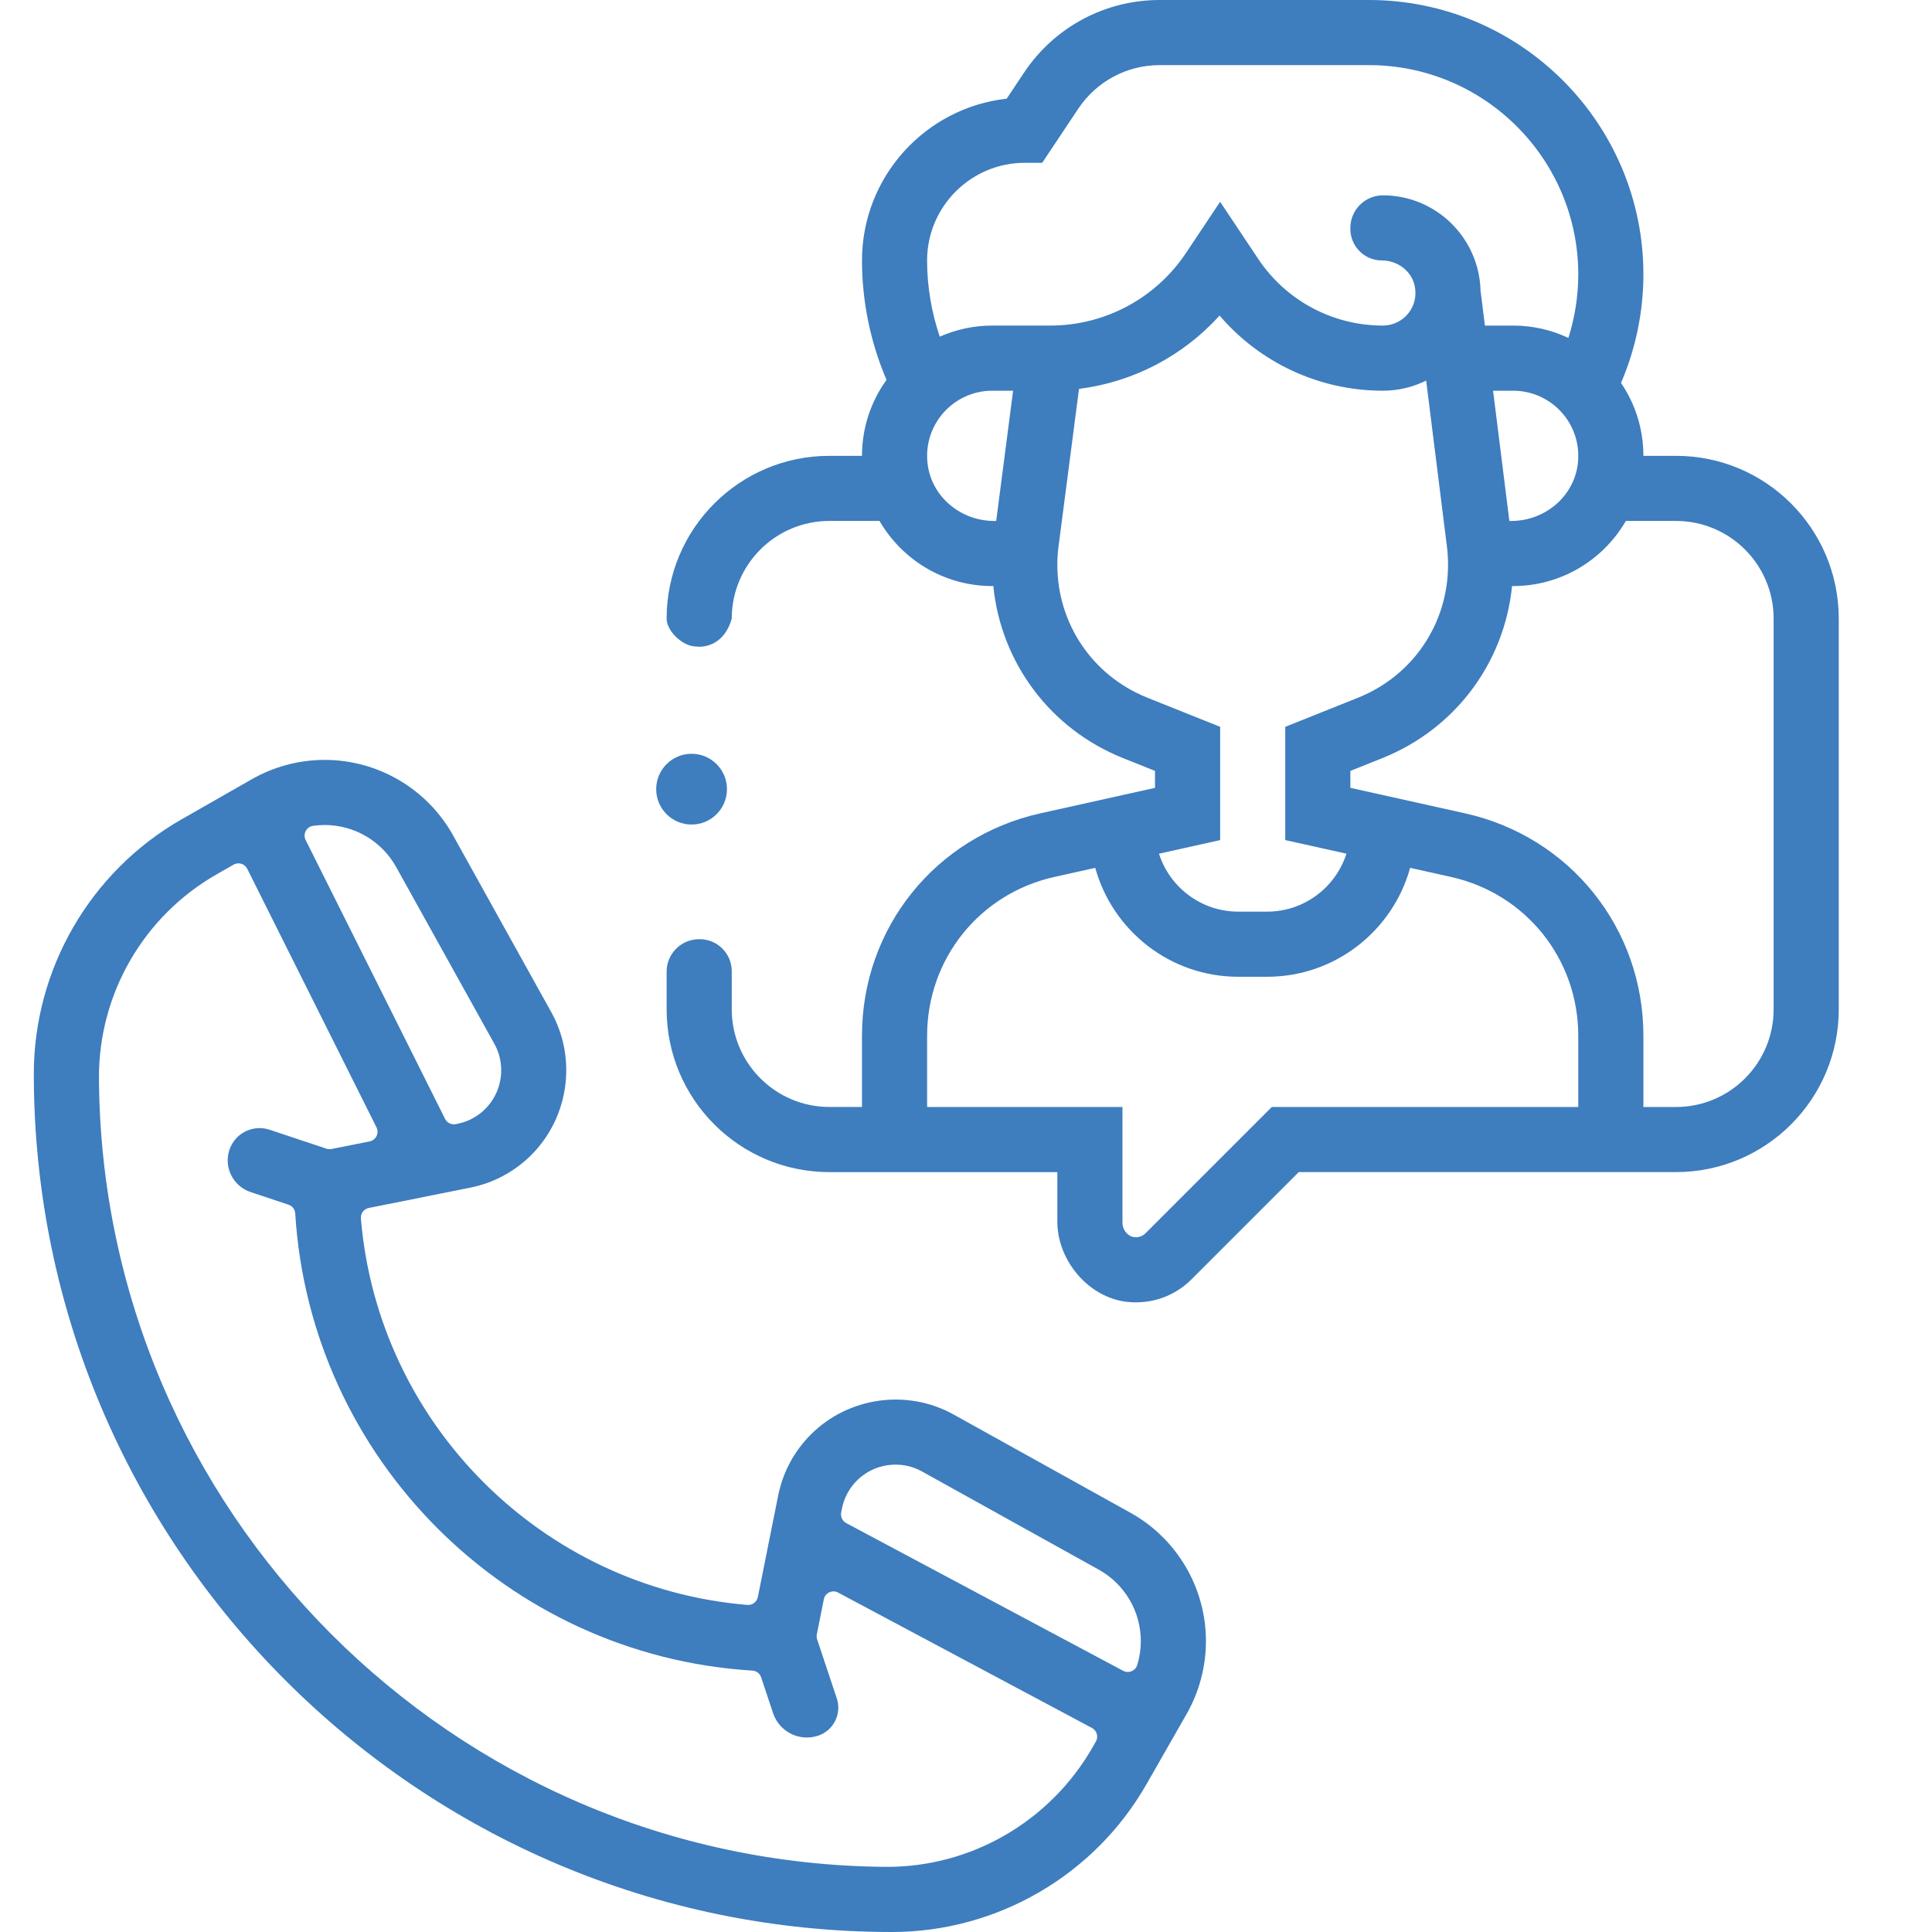
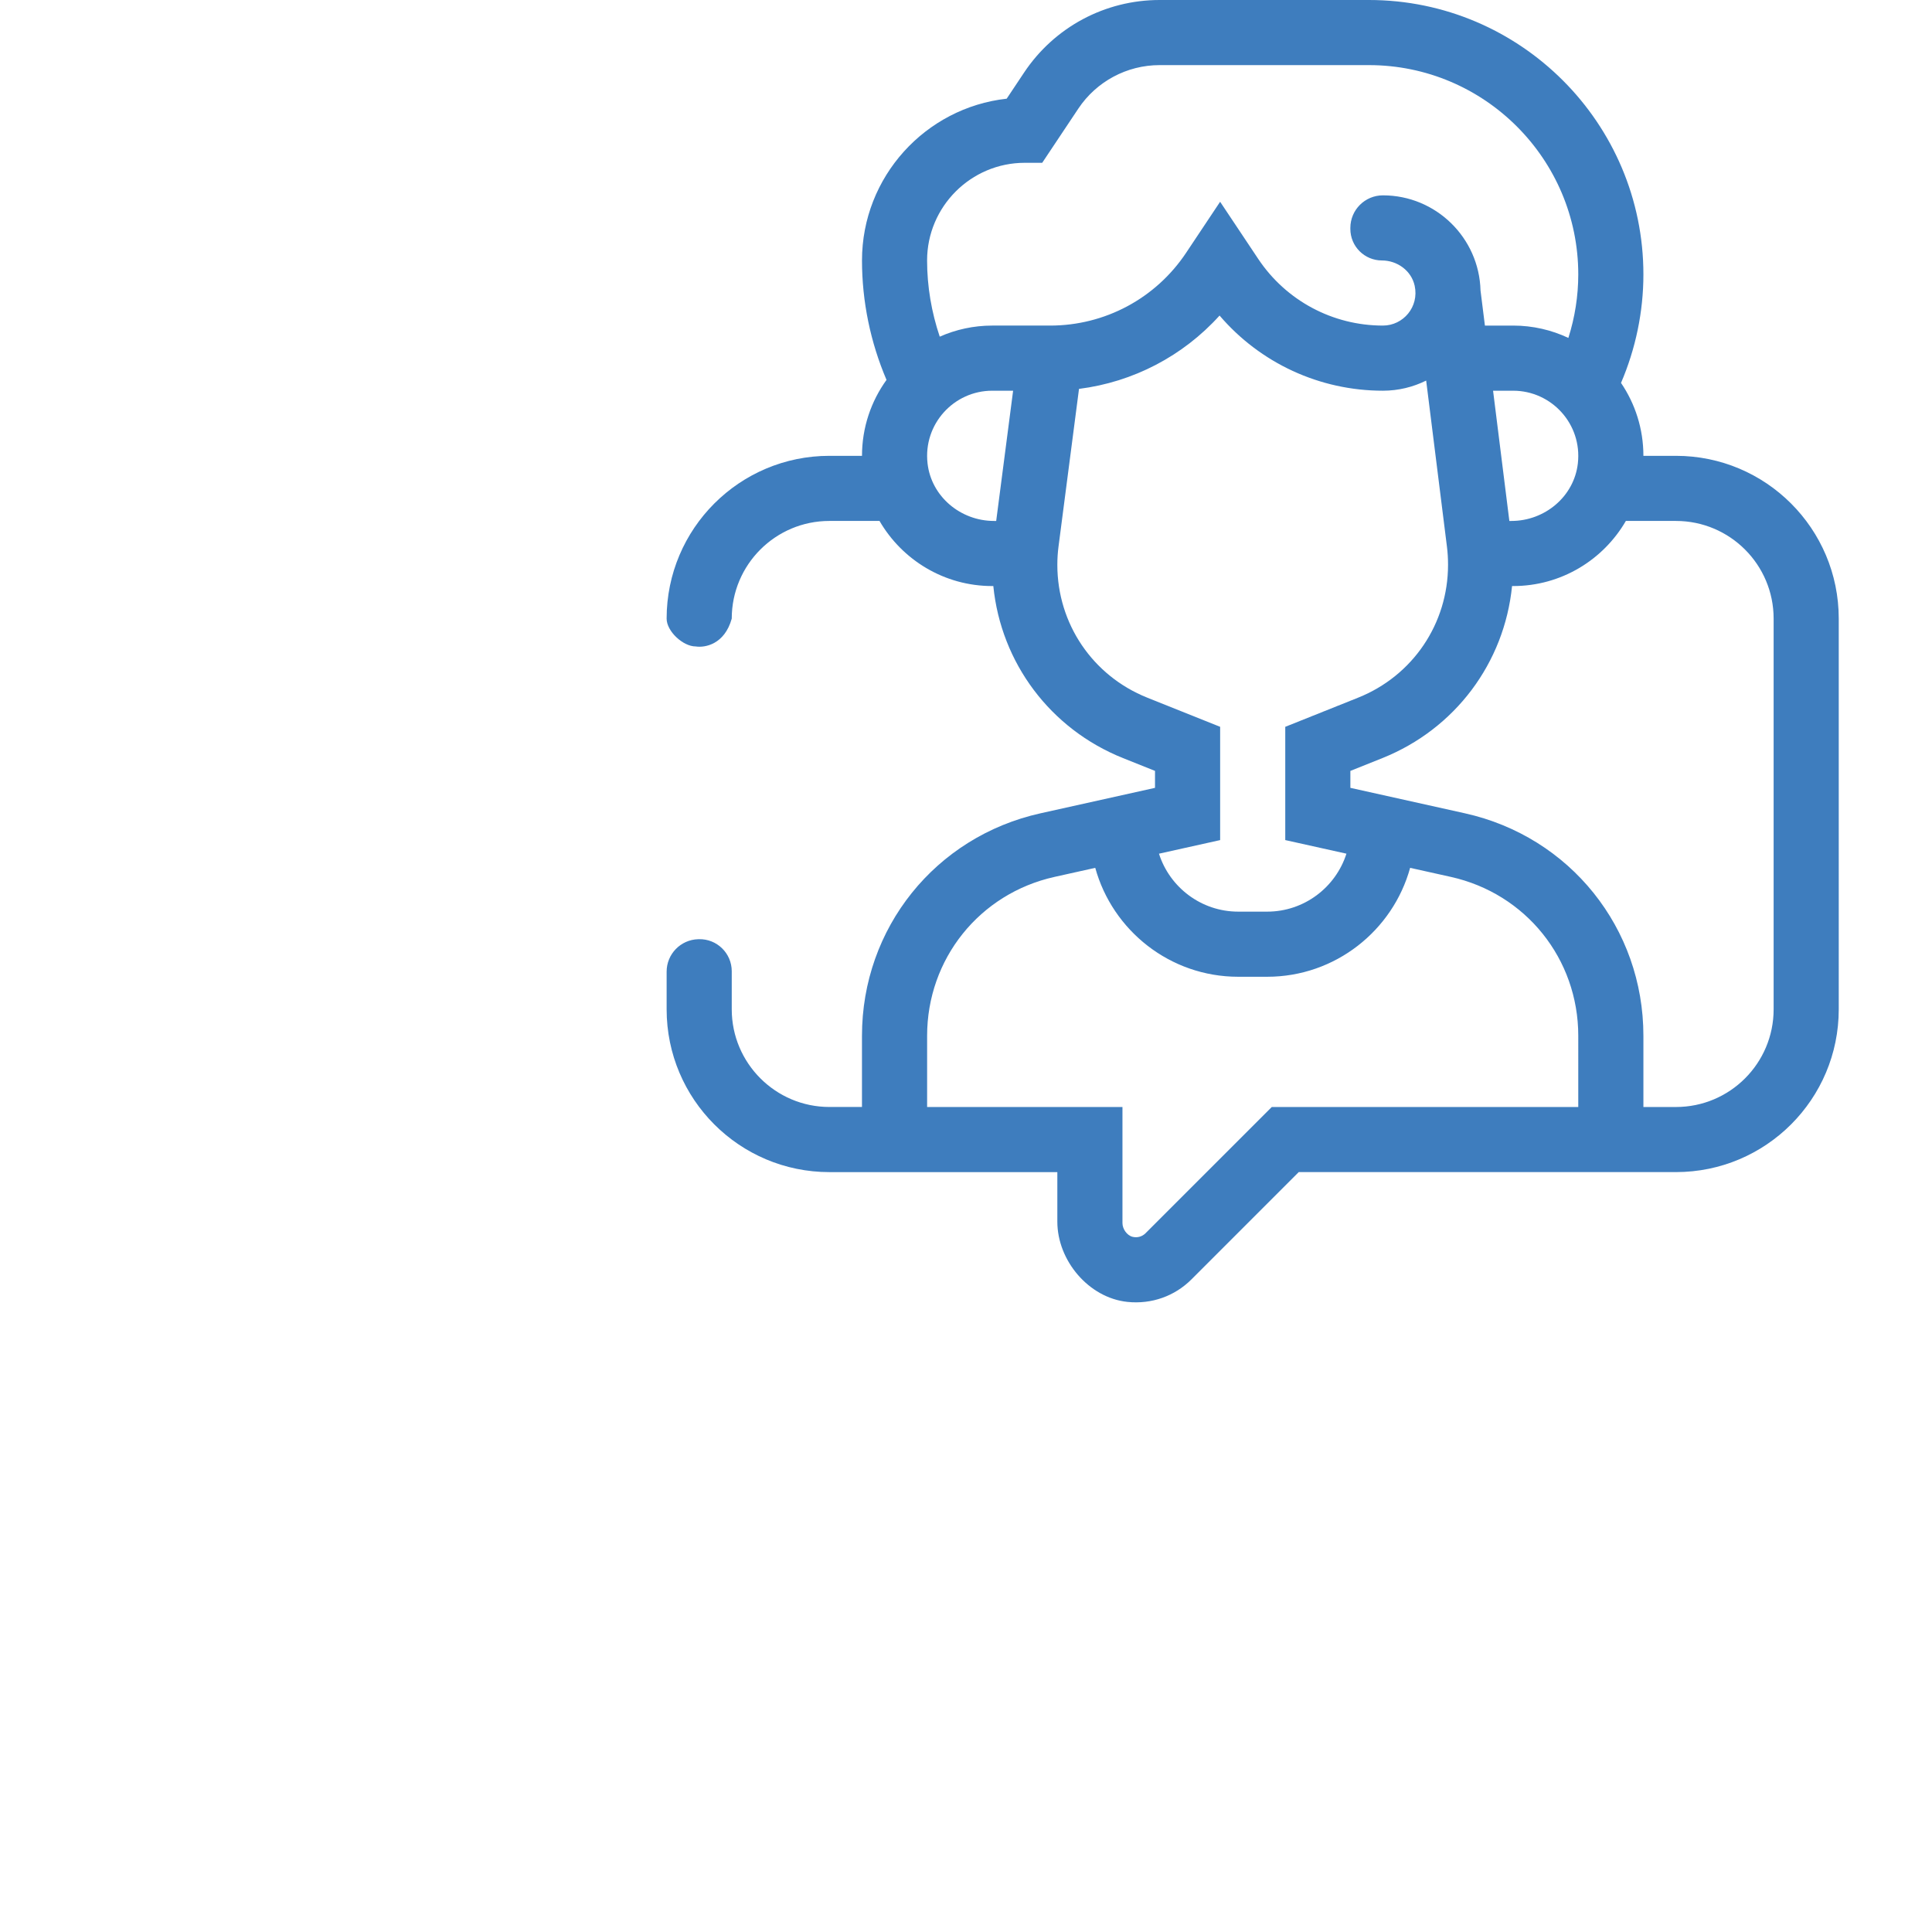
<svg xmlns="http://www.w3.org/2000/svg" version="1.1" id="Capa_1" x="0px" y="0px" viewBox="-193 -3 800 800" style="enable-background:new -193 -3 800 800;" xml:space="preserve">
  <g>
    <path style="fill:#3E7DBE;" d="M500.983,185.749h-13.485c0-11.182-3.418-21.58-9.269-30.194   c6.071-14.149,9.269-29.506,9.269-44.913C487.498,47.984,436.514-3,373.847-3h-86.679c-22.593,0-43.561,11.223-56.095,30.015   l-7.227,10.849c-33.655,3.733-59.913,32.355-59.913,66.988c0,16.955,3.496,33.866,10.152,49.454   c-6.384,8.859-10.152,19.717-10.152,31.443h-13.485c-37.231,0-67.412,30.181-67.412,67.412v0c0,5.247,6.78,11.518,12.027,11.518   l0,0c3.787,0.598,11.959-0.797,14.936-11.527v0c0-22.334,18.106-40.44,40.44-40.44h20.747c9.336,16.095,26.75,26.961,46.674,26.961   h0.451c3.189,31.776,23.553,59.173,53.72,71.248l13.233,5.29v7.022l-47.429,10.544c-43.52,9.667-73.91,47.549-73.91,92.121v29.48   h-13.476c-22.303,0.009-40.449-18.137-40.449-40.44v-15.757c0-7.477-6.175-13.492-13.649-13.277c-0.09,0.003-0.18,0.005-0.27,0.008   c-7.264,0.211-13.045,6.169-13.045,13.436v15.591c0,37.231,30.181,67.412,67.412,67.412h94.373l0,20.521   c0,16.113,13.005,31.557,29.032,33.221c9.99,1.037,19.56-2.379,26.528-9.349l44.393-44.402h156.2   c37.231,0,67.412-30.181,67.412-67.412V253.153C568.386,215.927,538.209,185.749,500.983,185.749z M219.502,212.713h-0.913   c-13.824,0-25.963-10.105-27.515-23.842c-1.837-16.263,10.896-30.085,26.787-30.085h8.646L219.502,212.713z M241.855,131.815   h-24.003c-7.73,0-15.076,1.648-21.726,4.591c-3.418-10.153-5.237-20.84-5.237-31.554c0.009-22.294,18.154-40.44,40.449-40.44h7.22   l14.956-22.439c7.499-11.251,20.126-18.01,33.647-18.01h86.687c47.795,0,86.679,38.884,86.679,86.679   c0,8.912-1.402,17.797-4.099,26.282c-6.946-3.274-14.693-5.109-22.865-5.109h-11.692l-1.82-14.532   c-0.559-21.82-18.468-39.395-40.414-39.395l0,0c-7.448,0-13.485,6.037-13.485,13.485v0.419c0,7.213,5.847,13.059,13.059,13.059h0   c6.373,0,12.208,4.233,13.571,10.459c1.914,8.743-4.726,16.504-13.145,16.504c-20.814,0-40.126-10.331-51.663-27.645l-15.749-23.62   l-14.097,21.156C285.551,120.566,264.515,131.815,241.855,131.815z M460.358,188.871c-1.551,13.736-13.69,23.842-27.514,23.842   h-0.853l-6.744-53.927h8.315C449.464,158.786,462.194,172.608,460.358,188.871z M282.049,285.88   c-22.619-9.047-37.227-30.627-37.227-54.981c0-2.551,0.163-5.118,0.494-7.636l8.479-65.233   c22.455-2.841,43.067-13.613,58.202-30.366c16.811,19.652,41.4,31.121,67.641,31.121c6.428,0,12.508-1.521,17.908-4.199   l8.605,68.788c0.305,2.423,0.451,4.898,0.451,7.347v0.179c0,24.354-14.608,45.943-37.218,54.981l-30.185,12.075v46.903   l25.331,5.629c-4.438,13.901-17.466,24.003-32.821,24.003h-11.981c-15.357,0-28.392-10.102-32.821-23.994l25.329-5.629v-46.911   L282.049,285.88z M460.526,455.387H333.612l-52.294,52.292c-1.388,1.379-3.385,1.958-5.377,1.452   c-2.322-0.59-4.155-3.273-4.155-5.669l0-48.074h-80.888v-29.489c0-31.835,21.7-58.899,52.786-65.803l16.835-3.742   c7.168,25.969,30.986,45.1,59.199,45.1h11.99c28.211,0,52.029-19.132,59.197-45.1l16.835,3.742   c31.08,6.905,52.786,33.968,52.786,65.803V455.387z M541.423,414.938c0,22.339-18.109,40.449-40.449,40.449h-13.476v-29.489   c0-44.571-30.39-82.454-73.899-92.121l-47.438-10.544v-7.022l13.23-5.29c30.168-12.066,50.534-39.462,53.72-71.248h0.451   c19.924,0,37.338-10.858,46.674-26.961h20.738c22.339,0,40.449,18.109,40.449,40.449V414.938z" />
-     <path style="fill:#3E7DBE;" d="M541.423,414.938" />
-     <path style="fill:#3E7DBE;" d="M275.056,623.377l-73.194-40.66c-19.234-10.69-43.535-7.279-59.106,8.28   c-6.937,6.939-11.622,15.697-13.544,25.322l-8.401,41.975c-0.404,2.017-2.253,3.442-4.302,3.272   c-85.037-7.039-153.033-75.035-160.072-160.072c-0.17-2.05,1.255-3.899,3.272-4.302l41.975-8.401   c9.626-1.922,18.383-6.607,25.322-13.544c15.56-15.562,18.971-39.872,8.28-59.106l-40.66-73.194   c-10.723-19.301-31.104-31.291-53.187-31.291c-10.568,0-21.01,2.773-30.185,8.01l-29.114,16.63   c-37.71,21.556-61.137,61.92-61.137,105.353C-178.994,637.596-19.59,797,176.353,797c43.433,0,83.797-23.426,105.353-61.137   l16.63-29.105c5.237-9.184,8.019-19.617,8.019-30.194C306.356,654.481,294.366,634.1,275.056,623.377L275.056,623.377z    M161.83,610.062c7.092-7.092,18.172-8.648,26.946-3.766l73.185,40.651c10.758,5.977,17.431,17.32,17.431,29.626   c0,3.337-0.502,6.65-1.47,9.827c-0.753,2.471-3.559,3.661-5.838,2.446l-114.694-61.171c-1.584-0.845-2.428-2.628-2.077-4.388   l0.334-1.678C156.525,617.221,158.658,613.225,161.83,610.062L161.83,610.062z M-28.942,356.045l40.651,73.185   c6.114,10.988,2.131,25.591-10.175,31.451c-1.833,0.873-3.807,1.413-5.798,1.809h0c-1.799,0.358-3.616-0.531-4.437-2.173   l-57.738-115.485c-1.232-2.464,0.282-5.454,3.008-5.857c1.609-0.238,3.237-0.361,4.872-0.361   C-46.262,338.613-34.919,345.296-28.942,356.045L-28.942,356.045z M259.472,720.419c-17.607,30.805-50.433,49.903-85.914,49.606   c-179.187-1.502-324.611-147.251-325.584-326.561c-0.189-34.871,18.479-67.134,48.753-84.439l6.982-3.991   c2.03-1.16,4.617-0.377,5.662,1.714L-37.1,463.813c1.201,2.401-0.211,5.287-2.844,5.813l-15.785,3.155   c-0.695,0.139-1.413,0.094-2.085-0.13l-23.549-7.848c-6.89-2.296-14.337,1.427-16.634,8.317l0,0   c-2.413,7.237,1.497,15.059,8.734,17.473l15.759,5.255c1.575,0.525,2.655,1.96,2.757,3.617   c6.238,101.536,87.751,183.049,189.287,189.294c1.657,0.102,3.092,1.182,3.617,2.757l4.962,14.876   c2.575,7.721,10.921,11.893,18.643,9.321h0c6.405-2.133,9.867-9.055,7.732-15.459l-8.14-24.427   c-0.224-0.672-0.269-1.391-0.13-2.085l2.898-14.501c0.535-2.677,3.5-4.079,5.909-2.795l105.132,56.067   c2.025,1.08,2.758,3.62,1.619,5.613L259.472,720.419z" />
-     <path style="fill:#3E7DBE;" d="M258.289,722.489" />
-     <circle style="fill:#3E7DBE;" cx="93.369" cy="323.776" r="14.65" />
  </g>
</svg>